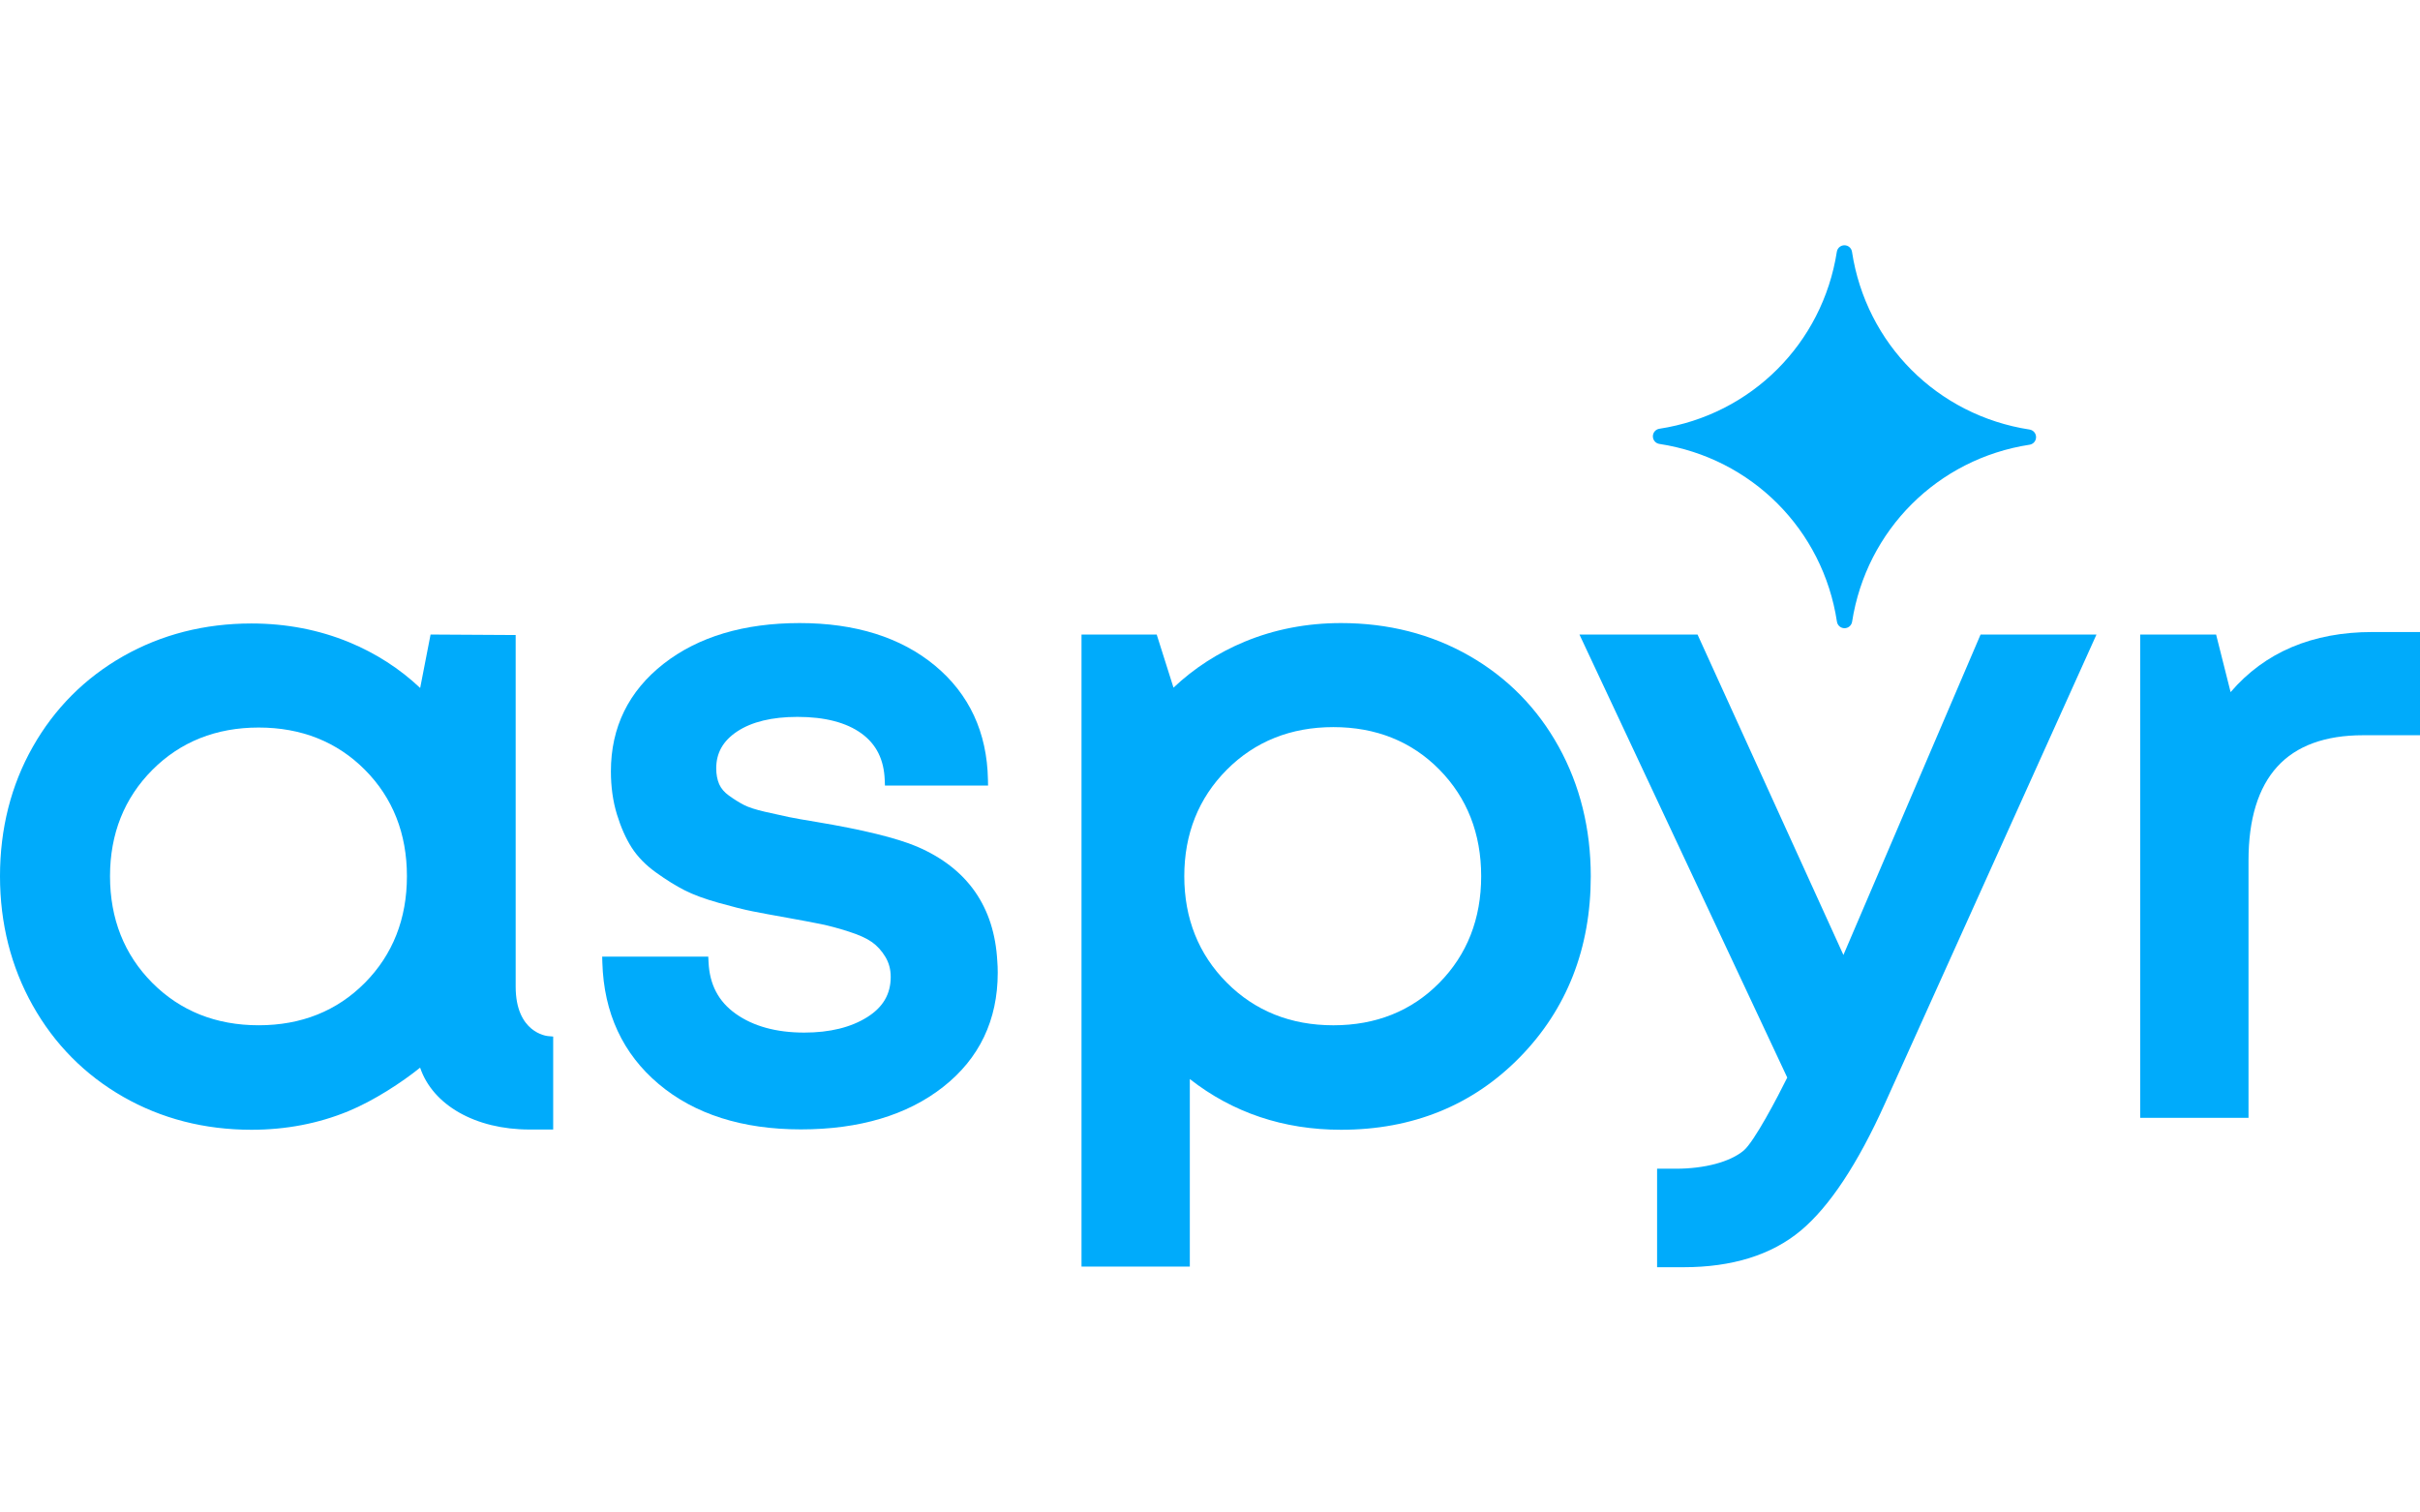
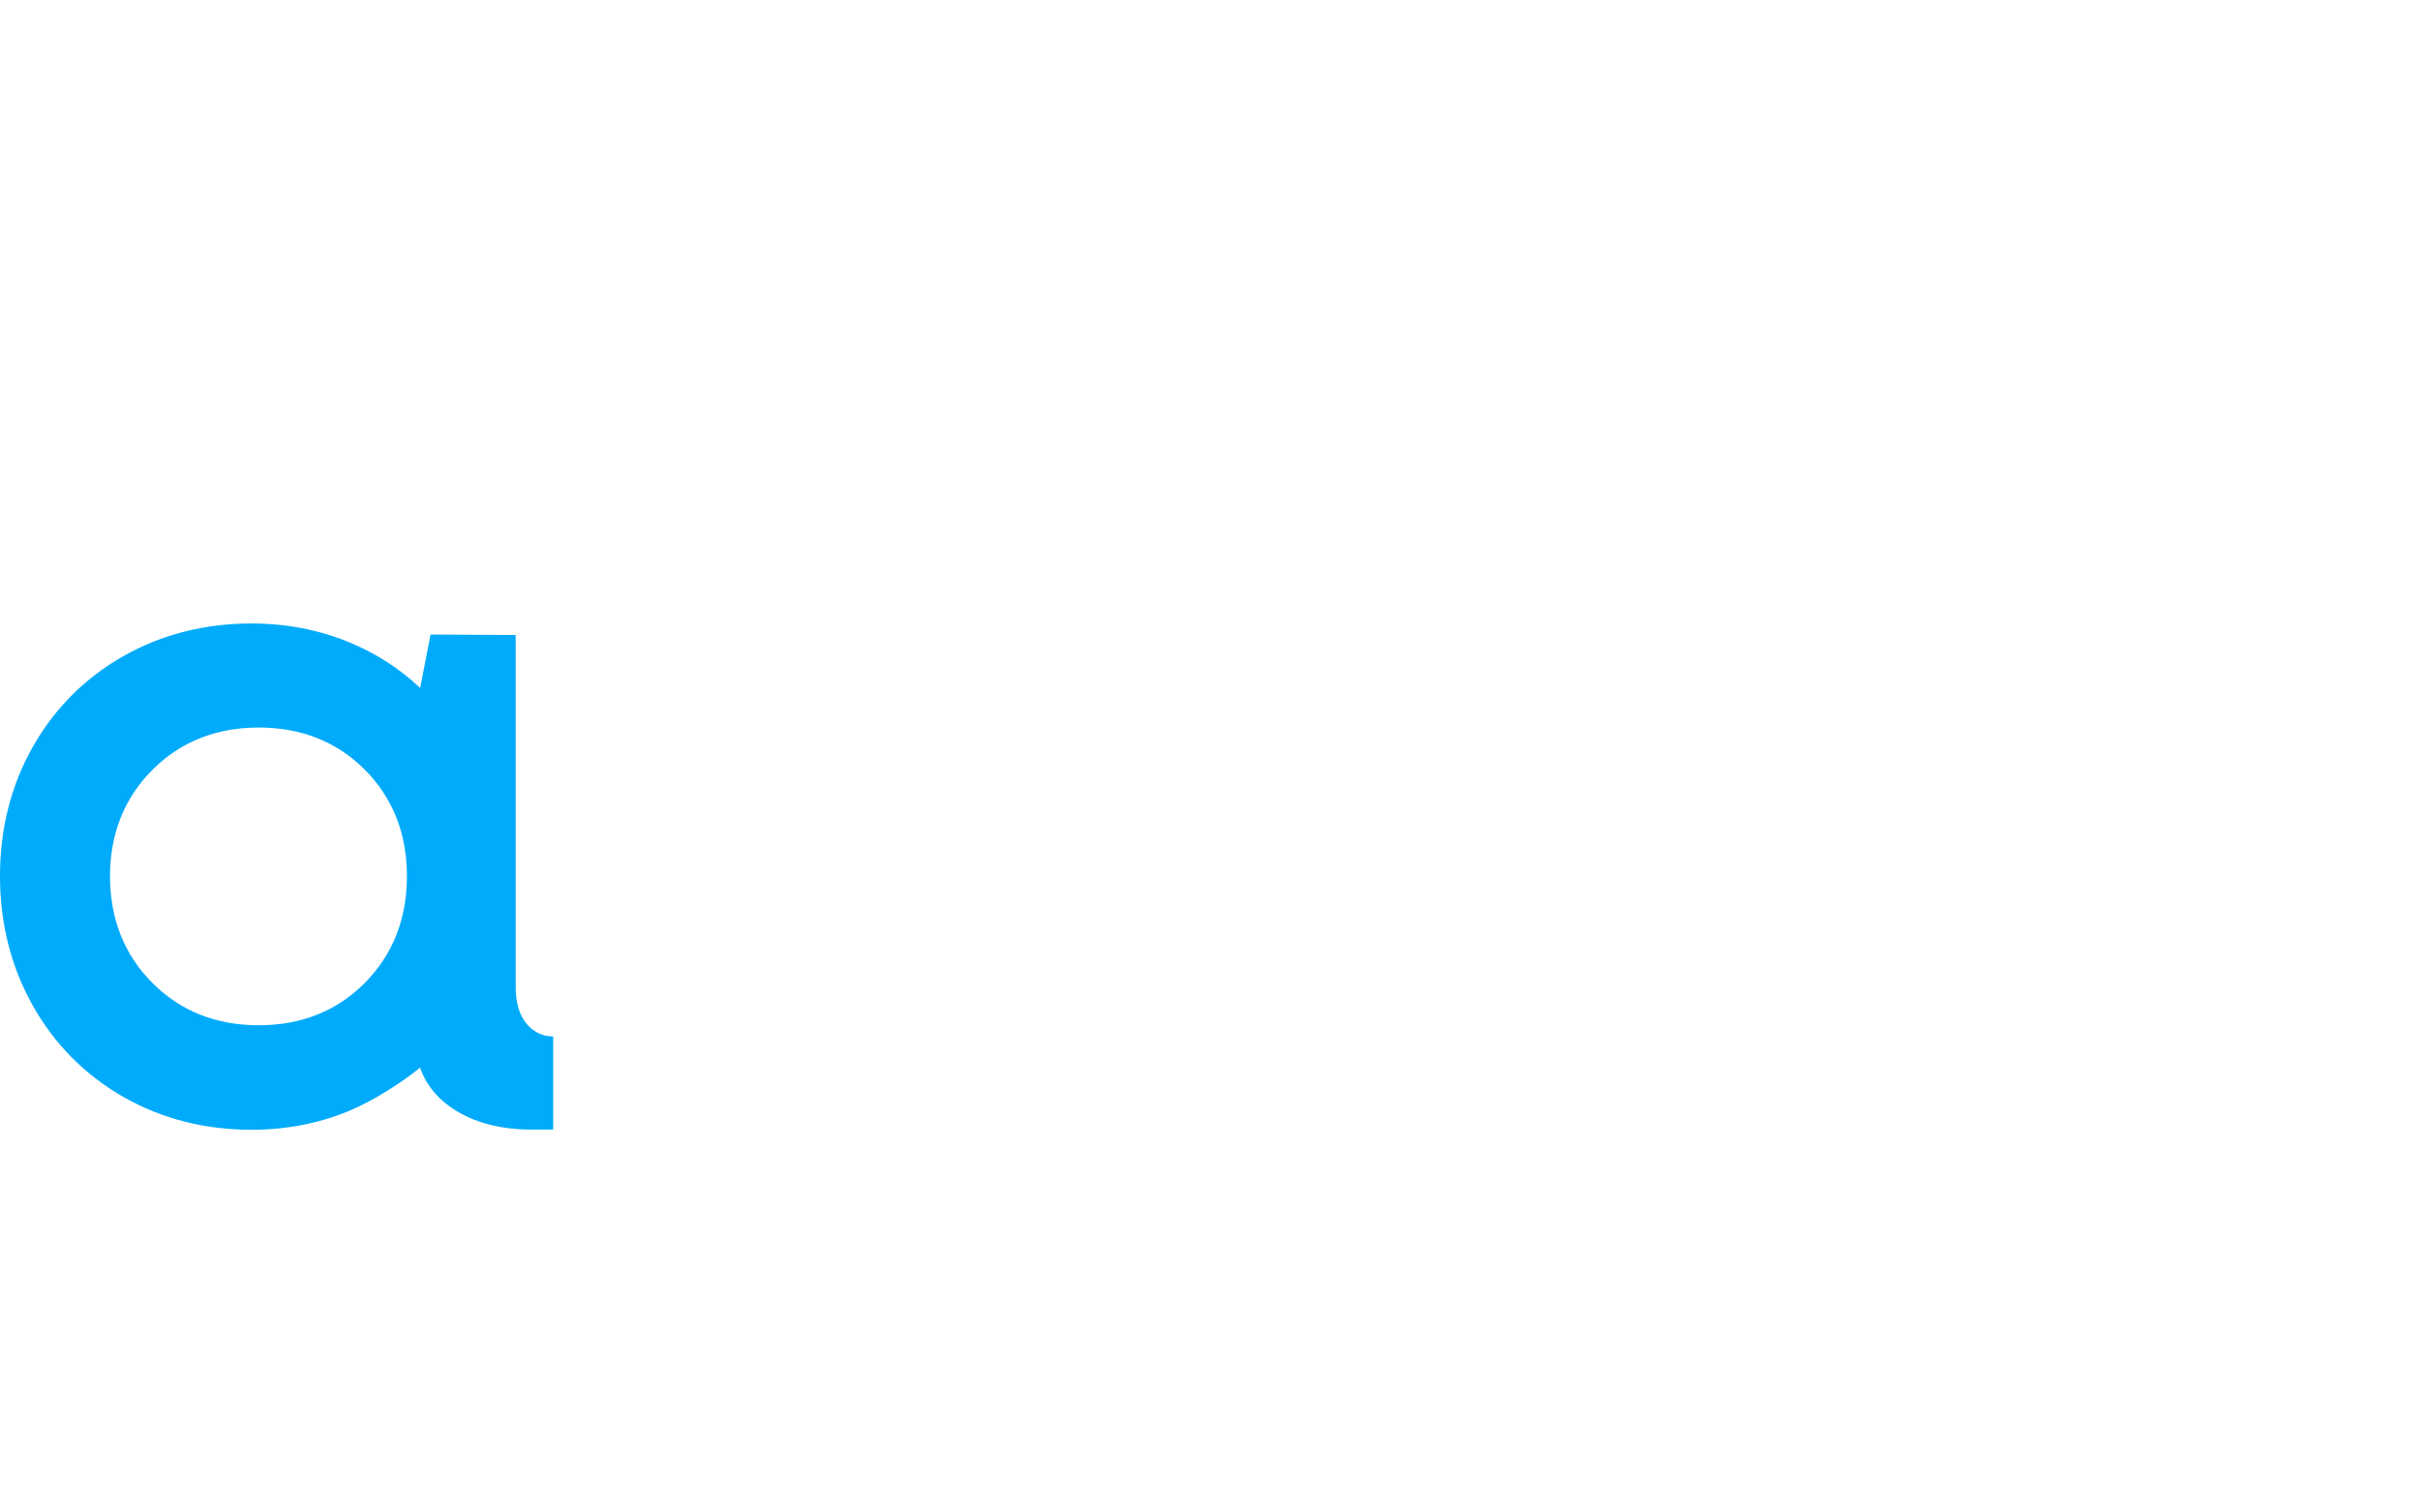
<svg xmlns="http://www.w3.org/2000/svg" version="1.1" id="Aspyr" x="0px" y="0px" width="160px" height="100px" viewBox="0 0 160 100" style="enable-background:new 0 0 160 100;" xml:space="preserve">
  <style type="text/css">
	.st0{fill:#00ABFB;}
</style>
  <g>
-     <path class="st0" d="M134.187,28.4c-6.095-0.935-10.813-5.659-11.741-11.754c-0.038-0.247-0.249-0.43-0.5-0.43h-0.001   c-0.249,0-0.462,0.182-0.501,0.428c-0.947,6.069-5.662,10.772-11.734,11.704c-0.246,0.038-0.429,0.25-0.429,0.501   s0.182,0.463,0.429,0.501c6.095,0.935,10.814,5.659,11.741,11.755c0.038,0.247,0.249,0.43,0.5,0.43h0.001   c0.249,0,0.462-0.182,0.501-0.428c0.947-6.069,5.662-10.773,11.734-11.704c0.246-0.038,0.429-0.25,0.429-0.501   S134.435,28.439,134.187,28.4z" />
    <g>
      <path class="st0" d="M34.094,65.23V41.986l-5.627-0.033l-0.687,3.533c-1.351-1.276-2.926-2.291-4.693-3.022    c-1.994-0.824-4.168-1.242-6.463-1.242c-3.097,0-5.95,0.728-8.479,2.165c-2.53,1.438-4.542,3.455-5.98,5.996    C0.728,51.919,0,54.796,0,57.931c0,3.116,0.728,5.992,2.164,8.548c1.438,2.559,3.449,4.59,5.98,6.038    c2.528,1.446,5.382,2.179,8.48,2.179c2.276,0,4.431-0.413,6.405-1.227c1.703-0.703,3.545-1.91,4.748-2.88    c0.834,2.471,3.65,4.091,7.239,4.091h1.558v-6.147l-0.346-0.031C36.141,68.494,34.094,68.275,34.094,65.23z M26.904,57.931    c0,2.815-0.935,5.187-2.781,7.051c-1.844,1.861-4.206,2.805-7.02,2.805c-2.815,0-5.182-0.944-7.036-2.806    c-1.853-1.863-2.793-4.235-2.793-7.05c0-2.797,0.94-5.159,2.793-7.022c1.853-1.863,4.22-2.807,7.036-2.807    c2.813,0,5.175,0.939,7.021,2.792C25.969,52.748,26.904,55.116,26.904,57.931z" />
-       <path class="st0" d="M60.63,55.974c-1.356-0.572-3.595-1.121-6.658-1.632c-0.803-0.131-1.409-0.238-1.818-0.322    c-0.411-0.085-0.939-0.201-1.584-0.35c-0.614-0.142-1.078-0.293-1.378-0.447c-0.315-0.162-0.649-0.37-0.995-0.619    c-0.309-0.221-0.526-0.476-0.649-0.76c-0.129-0.298-0.194-0.65-0.194-1.047c0-1.02,0.452-1.816,1.381-2.433    c0.966-0.641,2.309-0.966,3.992-0.966c1.807,0,3.231,0.369,4.232,1.097c0.982,0.715,1.484,1.722,1.536,3.078l0.014,0.365h6.817    l-0.007-0.387c-0.058-3.128-1.239-5.667-3.508-7.548c-2.251-1.863-5.259-2.808-8.942-2.808c-3.679,0-6.704,0.904-8.991,2.689    c-2.314,1.808-3.488,4.201-3.488,7.111c0,1.03,0.134,1.988,0.398,2.846c0.261,0.854,0.589,1.593,0.974,2.195    c0.393,0.614,0.944,1.177,1.637,1.669c0.672,0.481,1.3,0.87,1.867,1.158c0.574,0.293,1.333,0.572,2.255,0.831    c0.903,0.254,1.653,0.441,2.228,0.557c0.566,0.113,1.33,0.255,2.291,0.425c0.936,0.168,1.681,0.309,2.233,0.421    c0.54,0.11,1.163,0.277,1.849,0.498c0.664,0.212,1.18,0.446,1.532,0.695c0.34,0.241,0.637,0.569,0.882,0.973    c0.238,0.396,0.354,0.829,0.354,1.327c0,1.13-0.505,1.998-1.543,2.653c-1.08,0.683-2.483,1.028-4.169,1.028    c-1.847,0-3.372-0.418-4.532-1.242c-1.141-0.809-1.731-1.927-1.8-3.416l-0.018-0.362h-7.014l0.011,0.391    c0.097,3.333,1.353,6.036,3.731,8.035c2.362,1.987,5.524,2.994,9.396,2.994c3.867,0,7.031-0.943,9.4-2.803    c2.398-1.881,3.614-4.424,3.614-7.56c0-0.274-0.01-0.528-0.029-0.754C65.743,59.951,63.958,57.402,60.63,55.974z" />
-       <path class="st0" d="M97.144,43.36c-2.509-1.437-5.362-2.165-8.48-2.165c-2.258,0-4.398,0.413-6.364,1.227    c-1.77,0.734-3.353,1.756-4.713,3.043l-1.11-3.509h-4.972v41.785h7.161V71.343c2.842,2.225,6.201,3.353,9.998,3.353    c4.728,0,8.705-1.614,11.82-4.795c3.113-3.179,4.691-7.207,4.691-11.969c0-3.134-0.713-6.014-2.12-8.56    C101.645,46.82,99.656,44.798,97.144,43.36z M97.929,57.932c0,2.816-0.931,5.188-2.768,7.05c-1.834,1.862-4.191,2.806-7.005,2.806    c-2.815,0-5.187-0.949-7.048-2.821c-1.863-1.872-2.808-4.239-2.808-7.036s0.945-5.163,2.808-7.036    c1.862-1.872,4.234-2.821,7.048-2.821c2.814,0,5.171,0.944,7.006,2.806C96.998,52.743,97.929,55.116,97.929,57.932z" />
-       <path class="st0" d="M156.856,41.787c-3.969,0-7.12,1.336-9.378,3.974l-0.958-3.805h-5.019v31.951h7.161V56.888    c0-2.728,0.64-4.815,1.904-6.202c1.254-1.376,3.161-2.075,5.669-2.075H160v-6.824H156.856z" />
      <g>
-         <path class="st0" d="M130.946,41.956l-9.067,21.183l-9.644-21.183h-7.807l13.738,29.289c-0.636,1.287-2.183,4.242-2.886,4.829     c-0.9,0.75-2.575,1.197-4.481,1.197h-1.239v6.513h1.746c3.216,0,5.821-0.812,7.745-2.414c1.896-1.58,3.771-4.411,5.574-8.413     l13.984-31.001H130.946z" />
-       </g>
+         </g>
    </g>
  </g>
</svg>